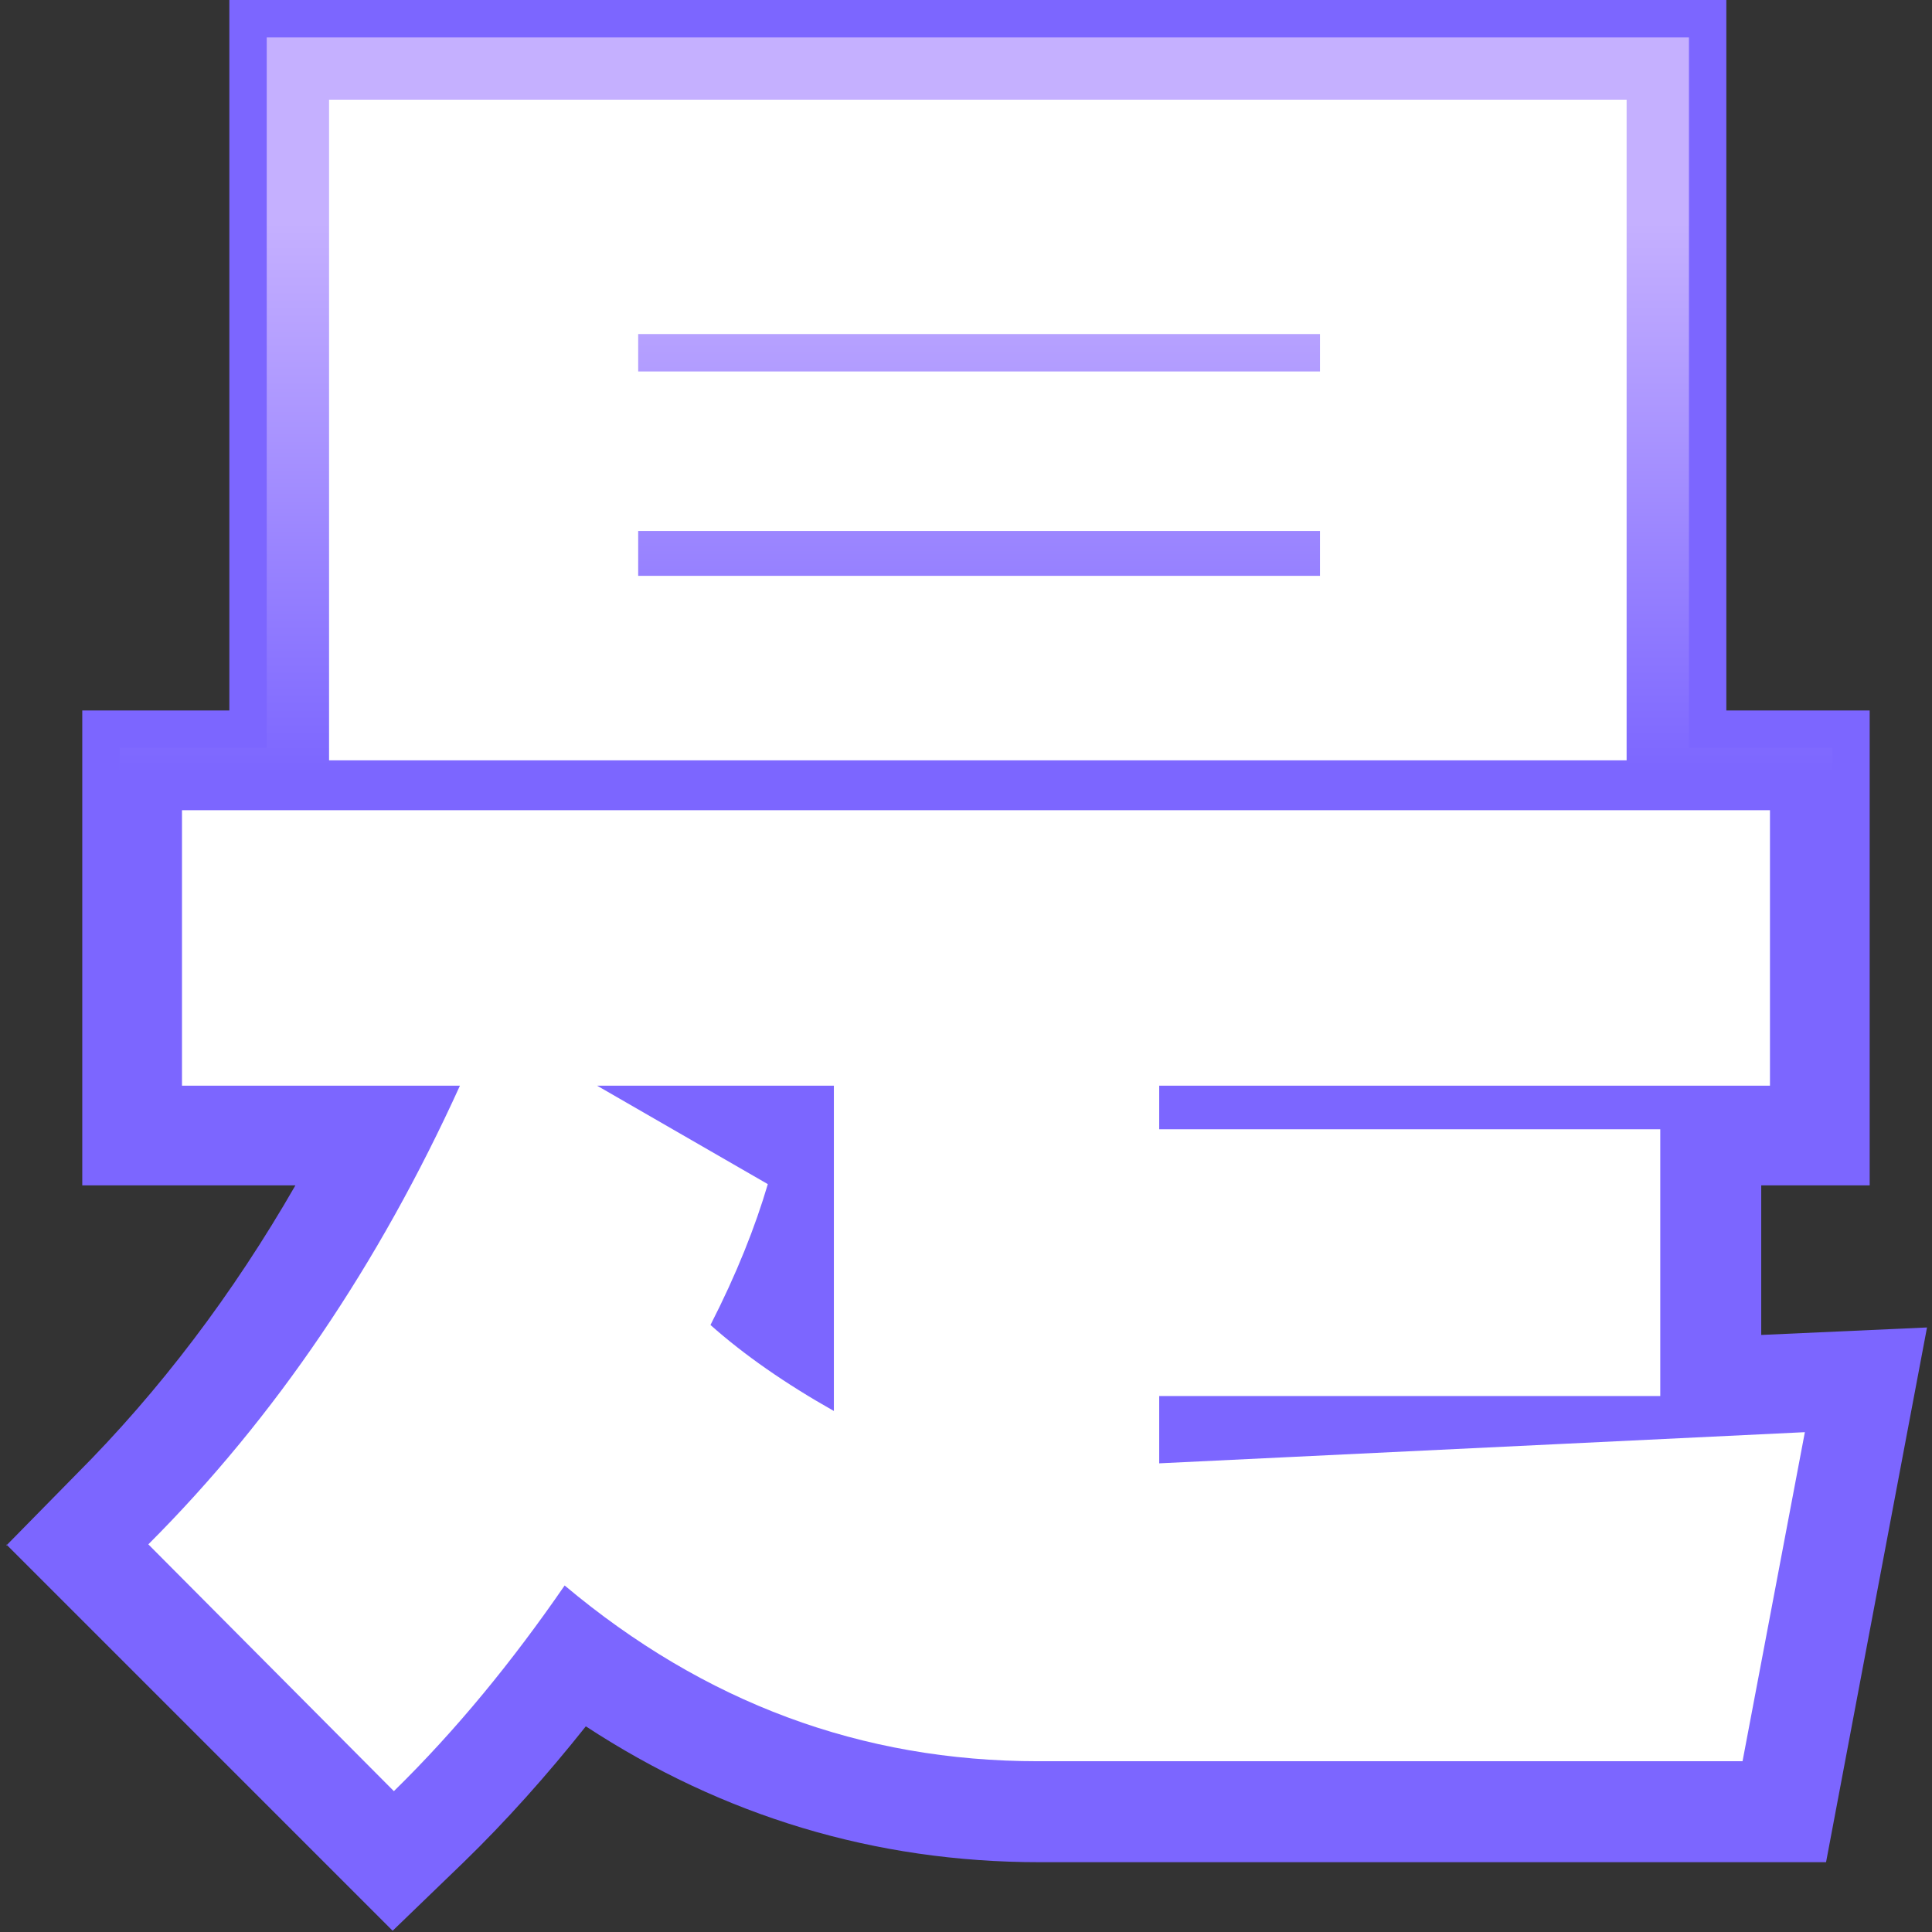
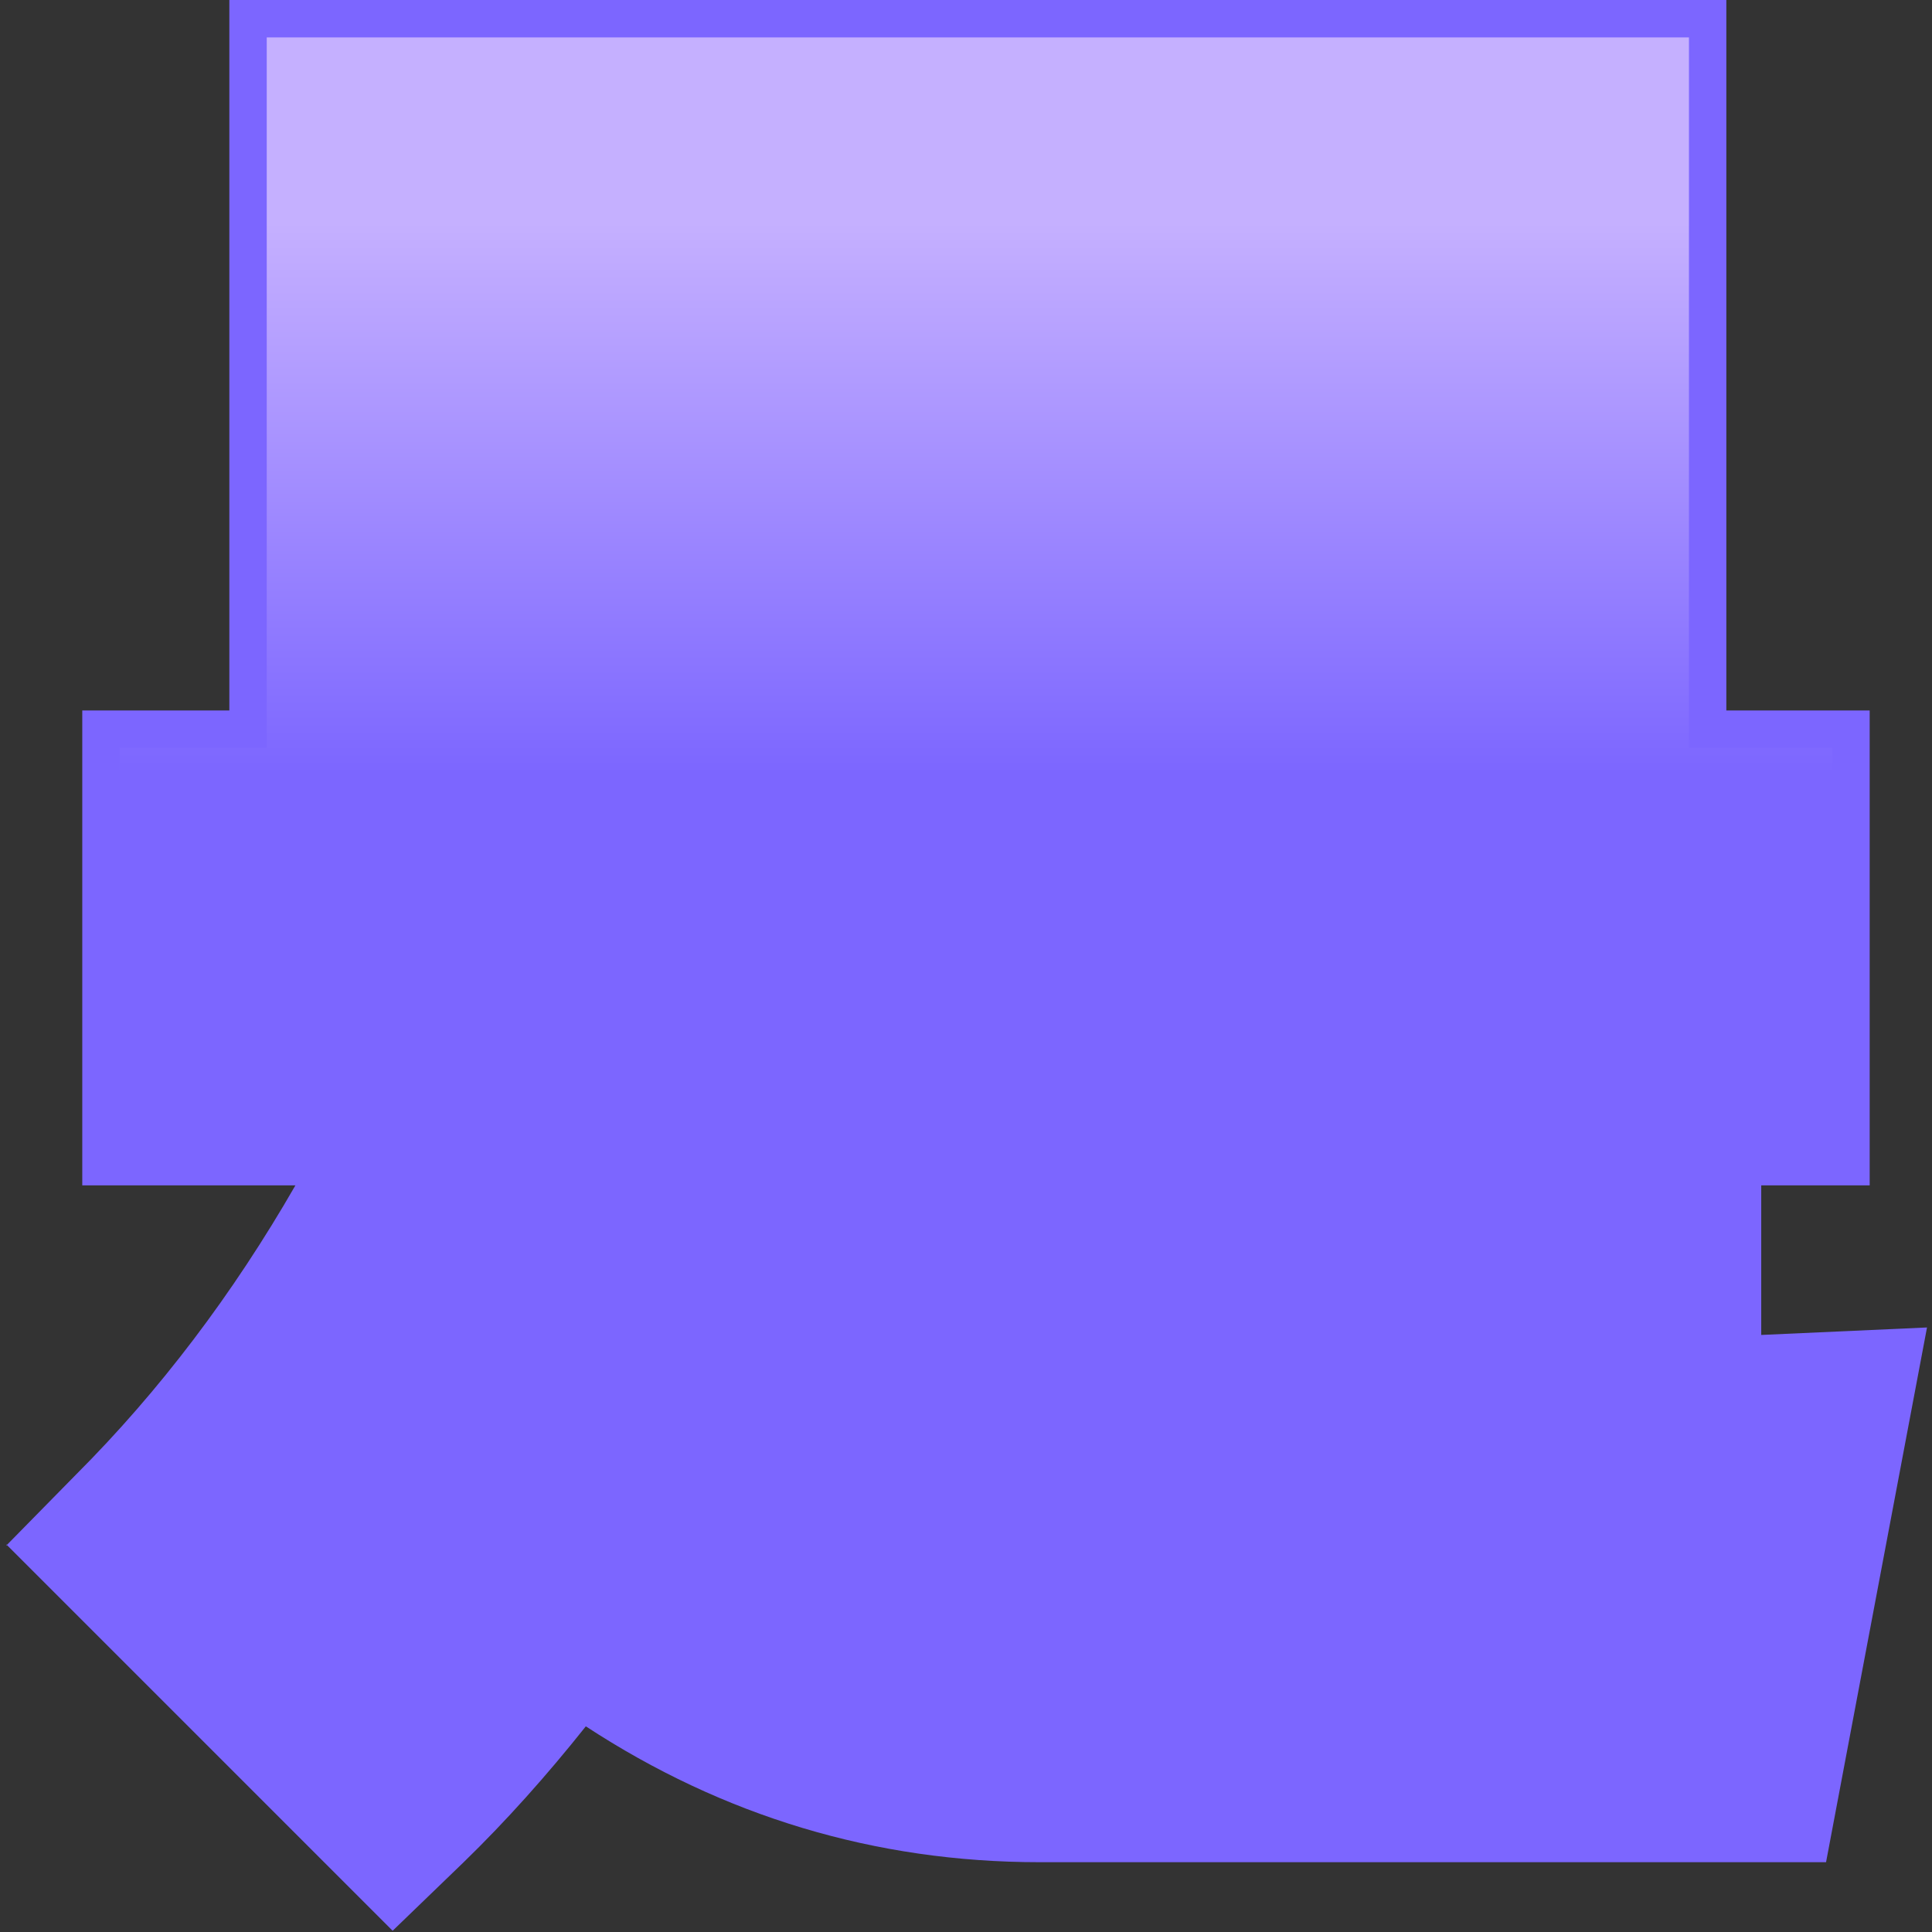
<svg xmlns="http://www.w3.org/2000/svg" id="_圖層_2" data-name=" 圖層 2" version="1.1" viewBox="0 0 155 155">
  <rect x="0" y="0" width="155" height="155" fill="#333333" stroke="none" />
  <defs>
    <style>
      .cls-1 {
        fill: #7c66ff;
      }

      .cls-1, .cls-2, .cls-3 {
        stroke-width: 0px;
      }

      .cls-2 {
        fill: url(#_未命名漸層);
      }

      .cls-3 {
        fill: #fff;
      }
    </style>
    <linearGradient id="_未命名漸層" data-name="未命名漸層" x1="77.8" y1="6.5" x2="77.8" y2="154.3" gradientTransform="translate(0 157.3) scale(1 -1)" gradientUnits="userSpaceOnUse">
      <stop offset="0" stop-color="#7c66ff" />
      <stop offset=".6" stop-color="#7c66ff" />
      <stop offset=".9" stop-color="#c5b0ff" />
    </linearGradient>
  </defs>
  <g id="_圖層_1-2" data-name=" 圖層 1-2">
    <g>
      <path class="cls-1" d="M.5,124l5.6-5.7c6.7-6.7,12.6-14.5,17.6-23.2H6.6v-38.1h11.8V0h120.1v57h11.5v38.1h-8.7v12l13.3-.6-8.1,42.9h-63.1c-13.2,0-25.4-3.7-36.4-10.9-3.1,3.9-6.4,7.6-9.8,10.9l-5.7,5.5L.5,123.9h0Z" />
      <path class="cls-2" d="M4.7,123.9l3.5-3.5c8-8,14.9-17.5,20.5-28.3H9.6v-32.1h11.8V3h114.1v57h11.5v32.1h-8.7v18.1l12.6-.6-6.9,36.7h-60.6c-13.5,0-26-4-37-12-3.5,4.7-7.3,9-11.3,12.9l-3.5,3.5-26.7-26.8h0Z" />
-       <path class="cls-3" d="M14.6,65h127.4v22.1h-49v3.5h40.2v21.4h-40.2v5.4l51.8-2.5-5,26.4h-56.5c-14.2,0-26.8-4.7-38-14.1-4.2,6.1-8.7,11.6-13.7,16.5l-19.7-19.8c10.2-10.2,18.5-22.5,25-36.8H14.6s0-22.1,0-22.1ZM26.4,8h104.1v53H26.4V8ZM47.9,87.1l13.7,7.9c-1,3.4-2.5,7.2-4.6,11.3,2.7,2.4,6,4.7,9.9,6.9v-26.1s-19,0-19,0ZM51.2,26.8v3h54.7v-3s-54.7,0-54.7,0ZM51.2,42.6v3.6h54.7v-3.6h-54.7Z" />
    </g>
  </g>
</svg>